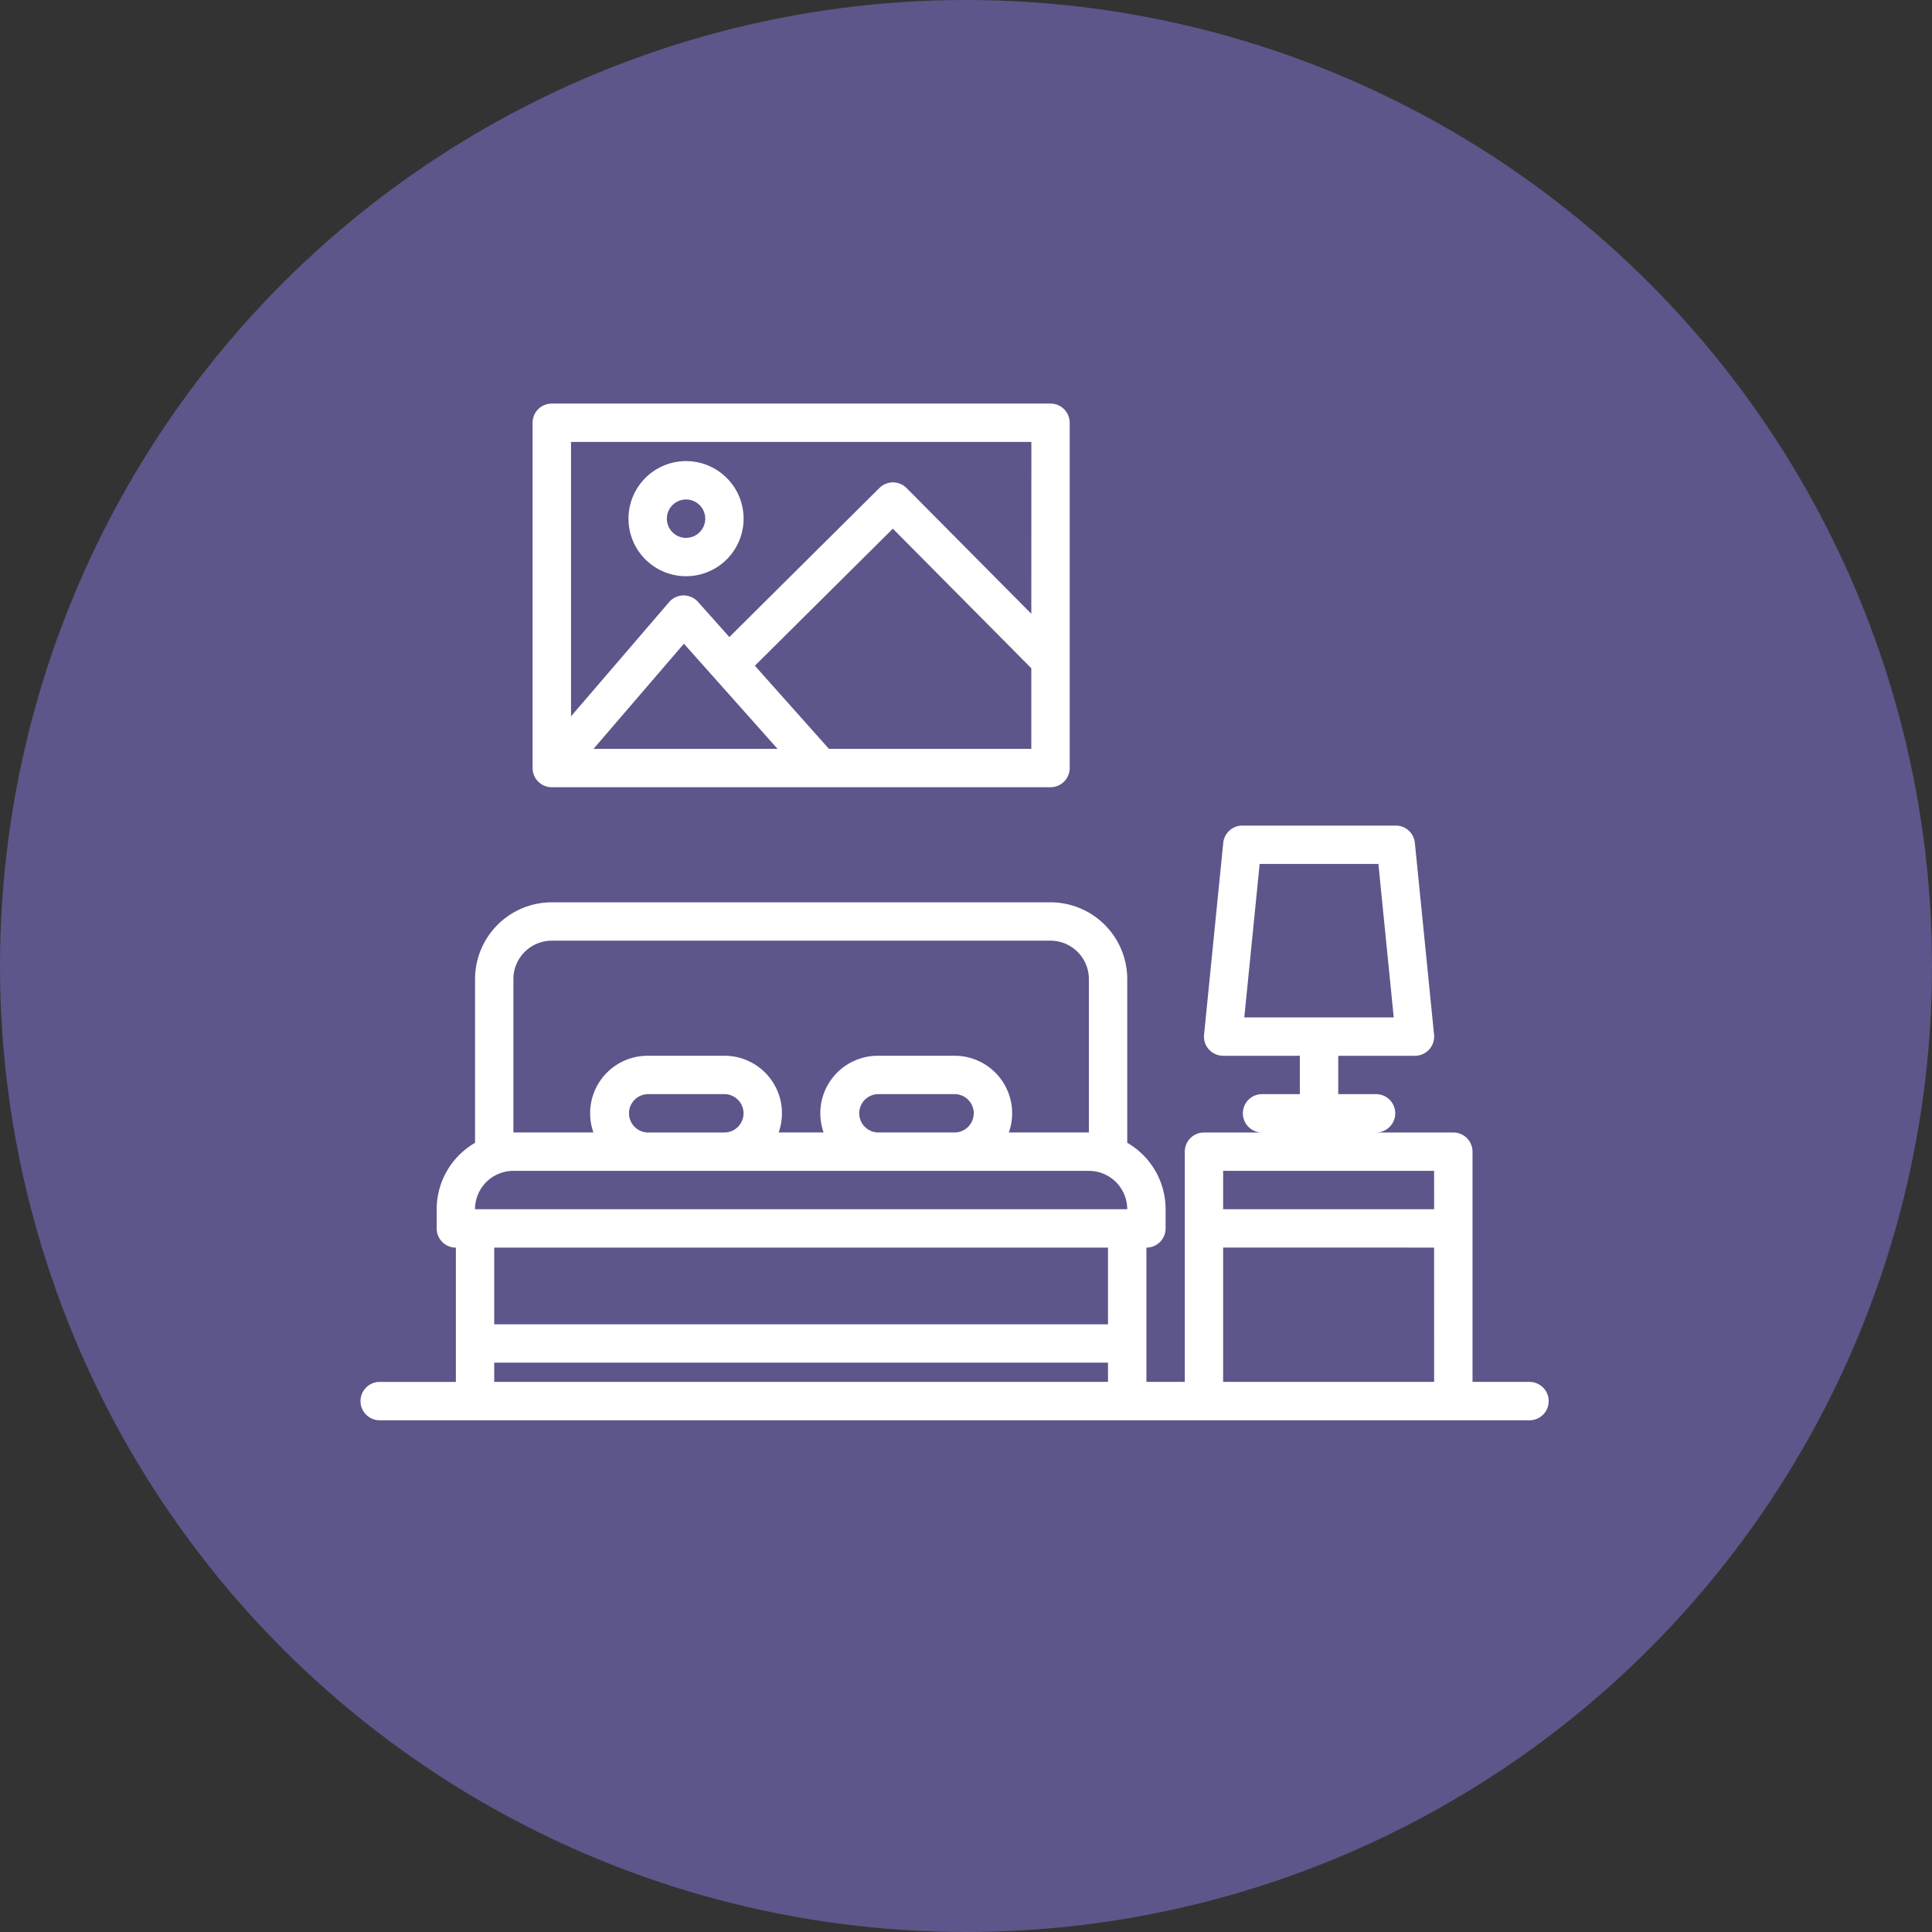
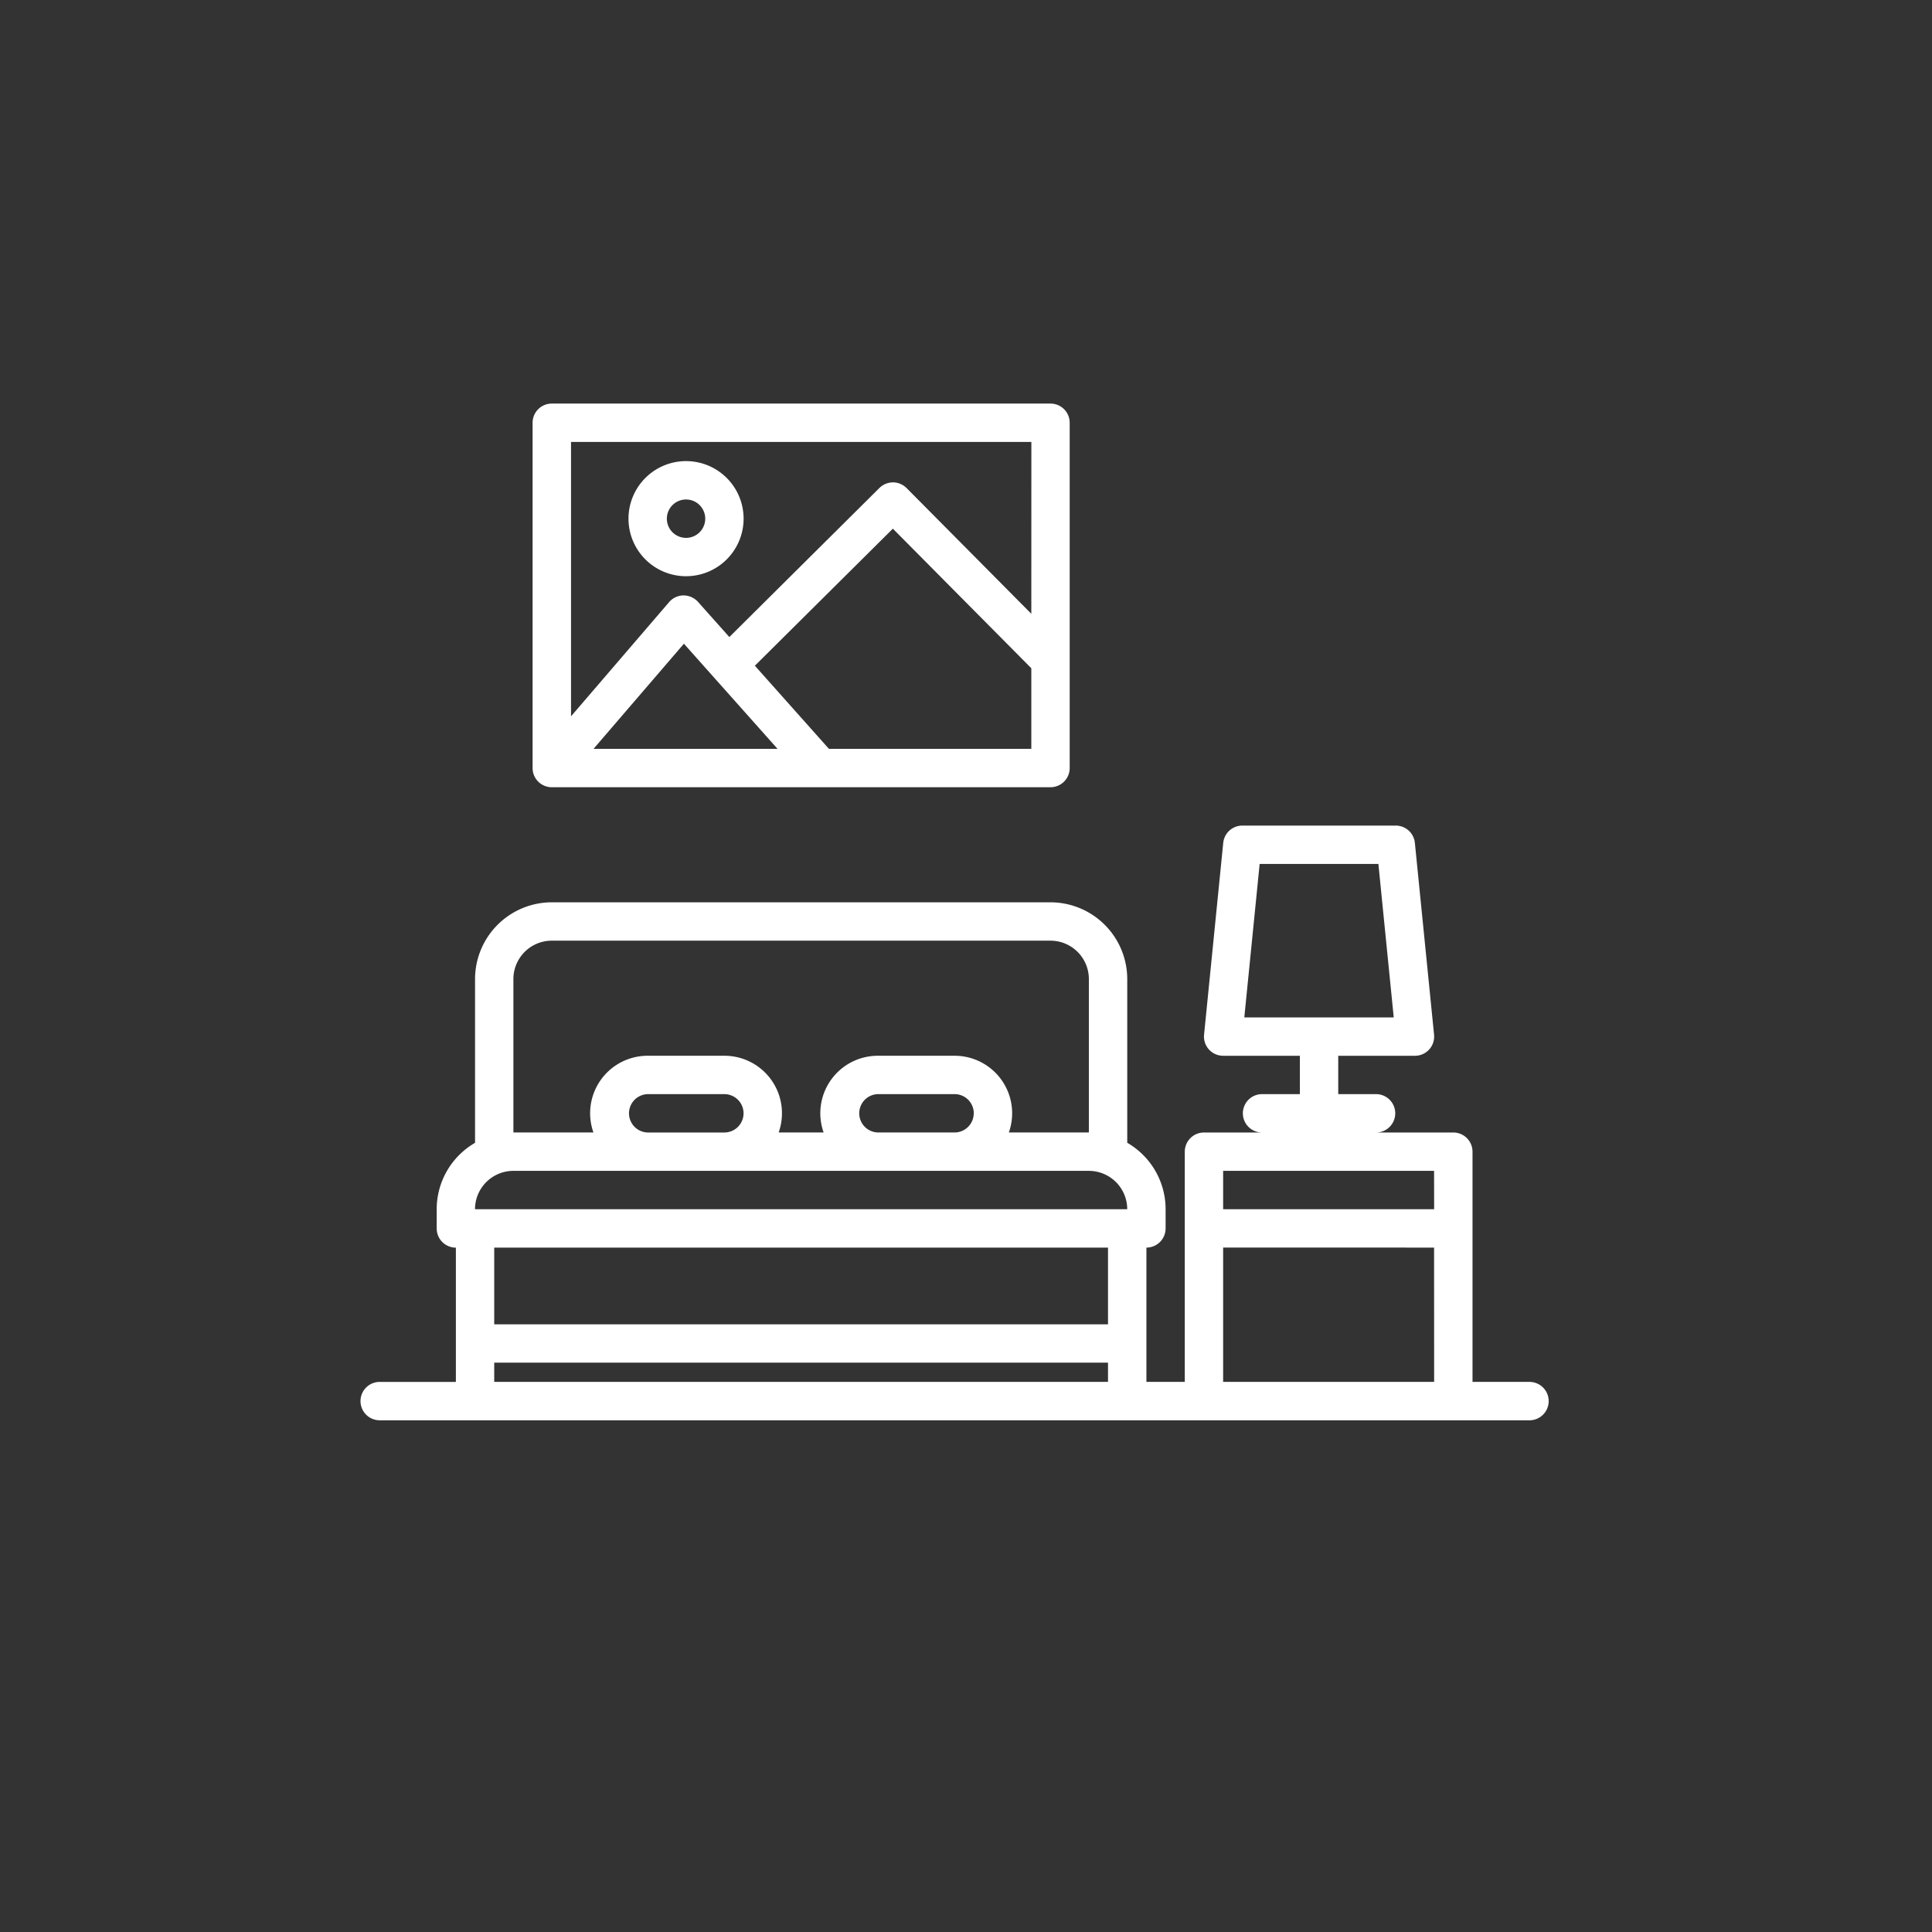
<svg xmlns="http://www.w3.org/2000/svg" width="122.13" height="122.13" viewBox="0 0 122.13 122.13">
  <rect x="0" y="0" width="122.13" height="122.13" fill="#333333" stroke="none" />
  <g id="Furniture-and-bedrooms" transform="translate(-1013.377 -282.758)">
-     <circle id="Ellipse_7" data-name="Ellipse 7" cx="61.065" cy="61.065" r="61.065" transform="translate(1013.377 282.758)" fill="#5c568a" />
    <g id="Furniture-and-bedrooms-2" data-name="Furniture-and-bedrooms" transform="translate(1028.131 260.27)">
      <path id="Path_94" data-name="Path 94" d="M81.967,259.165H78.33V244.614a1.213,1.213,0,0,0-1.213-1.213h-4.85a1.213,1.213,0,0,0,0-2.425H69.842v-2.425h4.85a1.213,1.213,0,0,0,1.207-1.334l-1.213-12.126A1.213,1.213,0,0,0,73.479,224h-9.7a1.213,1.213,0,0,0-1.207,1.091L61.36,237.217a1.213,1.213,0,0,0,1.207,1.334h4.85v2.425H64.991a1.213,1.213,0,0,0,0,2.425H61.354a1.213,1.213,0,0,0-1.213,1.213v14.551H57.716v-8.488a1.213,1.213,0,0,0,1.213-1.213v-1.213a4.852,4.852,0,0,0-2.425-4.2V233.7a4.857,4.857,0,0,0-4.85-4.85H20.126a4.857,4.857,0,0,0-4.85,4.85v10.354a4.852,4.852,0,0,0-2.425,4.2v1.213a1.213,1.213,0,0,0,1.213,1.213v8.488H9.213a1.213,1.213,0,0,0,0,2.425H81.967a1.213,1.213,0,0,0,0-2.425ZM17.7,233.7a2.428,2.428,0,0,1,2.425-2.425H51.653a2.428,2.428,0,0,1,2.425,2.425v9.7H49.019a3.635,3.635,0,0,0-3.429-4.85H40.74a3.635,3.635,0,0,0-3.429,4.85H34.468a3.635,3.635,0,0,0-3.429-4.85h-4.85a3.635,3.635,0,0,0-3.429,4.85H17.7Zm29.1,8.488A1.214,1.214,0,0,1,45.59,243.4H40.74a1.213,1.213,0,0,1,0-2.425h4.85a1.214,1.214,0,0,1,1.213,1.213Zm-14.551,0a1.214,1.214,0,0,1-1.213,1.213h-4.85a1.213,1.213,0,0,1,0-2.425h4.85a1.214,1.214,0,0,1,1.213,1.213Zm23.039,16.976h-38.8v-1.213h38.8Zm0-3.638h-38.8v-4.85h38.8Zm-40.015-7.275a2.428,2.428,0,0,1,2.425-2.425H54.078a2.428,2.428,0,0,1,2.425,2.425Zm48.631-12.126.97-9.7h7.506l.97,9.7Zm12,23.039H62.566v-8.488H75.9Zm0-10.913H62.566v-2.425H75.9Z" transform="translate(0 -149.323)" fill="#fff" />
      <path id="Path_95" data-name="Path 95" d="M112.74,48H81.213A1.213,1.213,0,0,0,80,49.213V71.039a1.213,1.213,0,0,0,1.213,1.213H112.74a1.213,1.213,0,0,0,1.213-1.213V49.213A1.213,1.213,0,0,0,112.74,48ZM83.853,69.826l5.713-6.646,5.919,6.646Zm27.674,0H98.733l-4.684-5.258c.02-.018.039-.033.058-.052l8.667-8.608,8.753,8.823Zm0-8.538-7.886-7.948a1.215,1.215,0,0,0-.856-.359,1.229,1.229,0,0,0-.859.352l-9.488,9.425-1.983-2.225a1.24,1.24,0,0,0-.916-.406,1.215,1.215,0,0,0-.909.423l-6.2,7.219V50.425h29.1Z" transform="translate(-61.087)" fill="#fff" />
      <path id="Path_96" data-name="Path 96" d="M123.638,79.275A3.638,3.638,0,1,0,120,75.638,3.638,3.638,0,0,0,123.638,79.275Zm0-4.85a1.213,1.213,0,1,1-1.213,1.213A1.213,1.213,0,0,1,123.638,74.425Z" transform="translate(-95.024 -20.362)" fill="#fff" />
    </g>
  </g>
</svg>